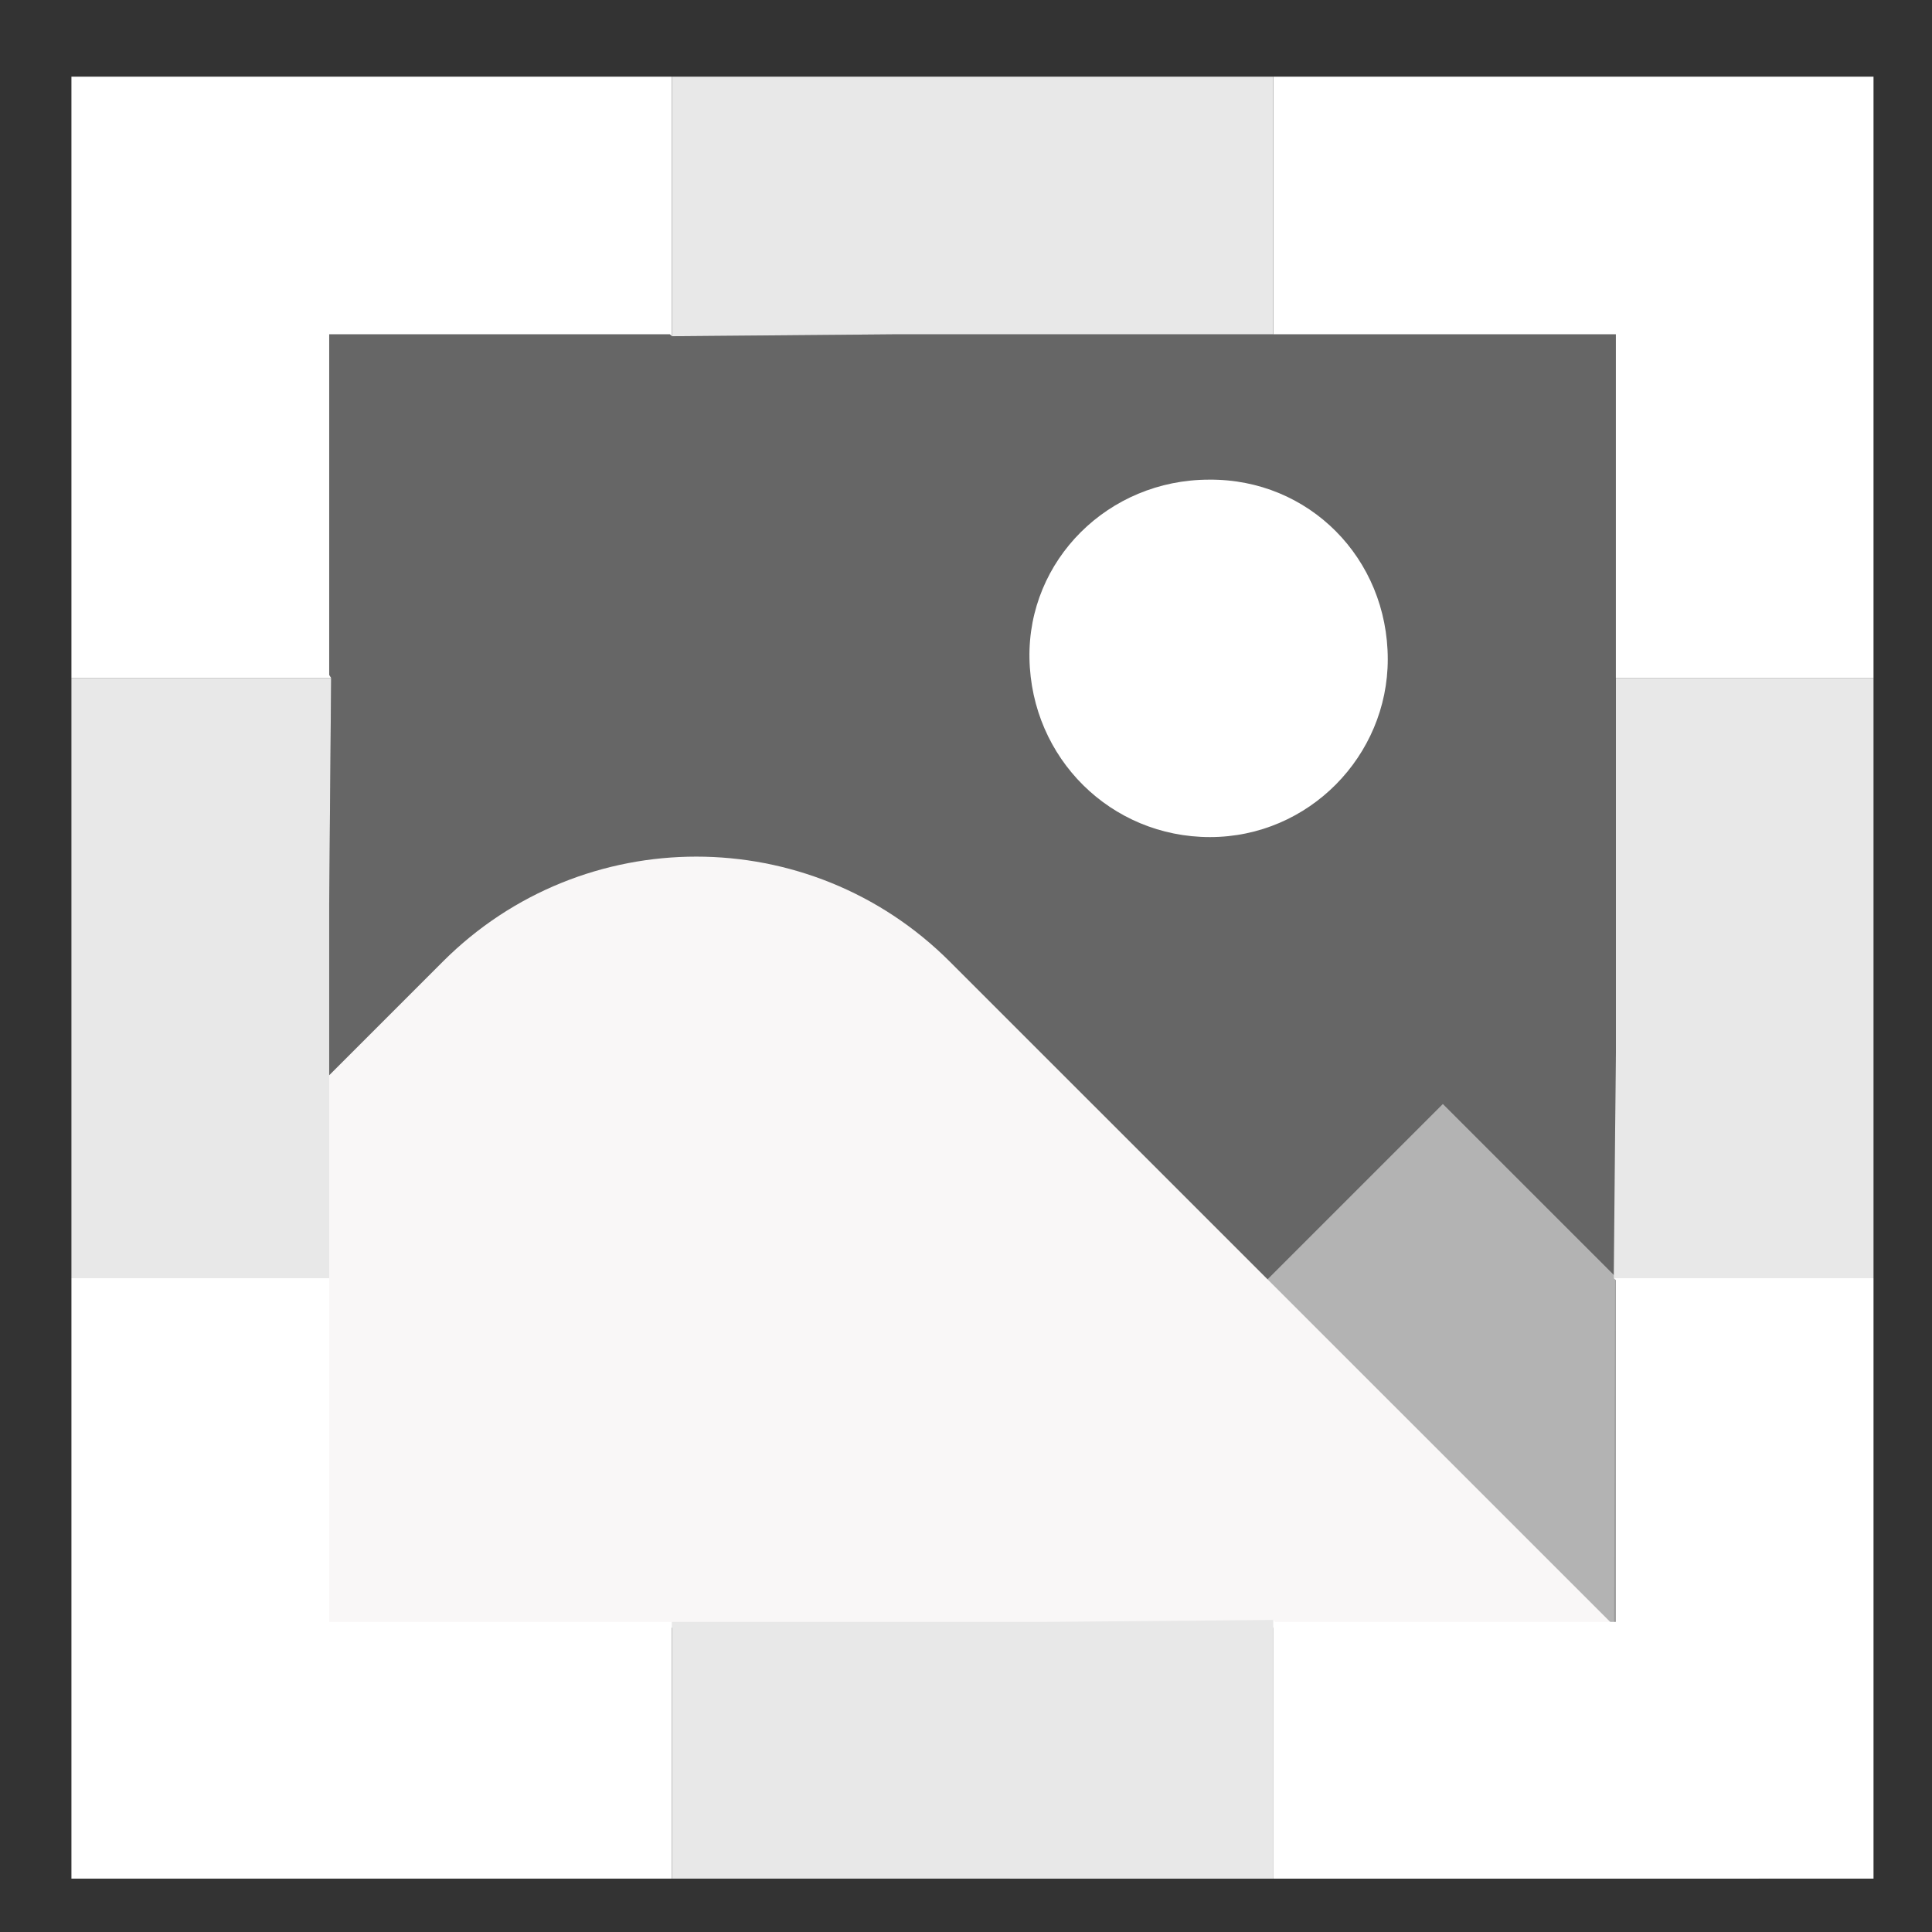
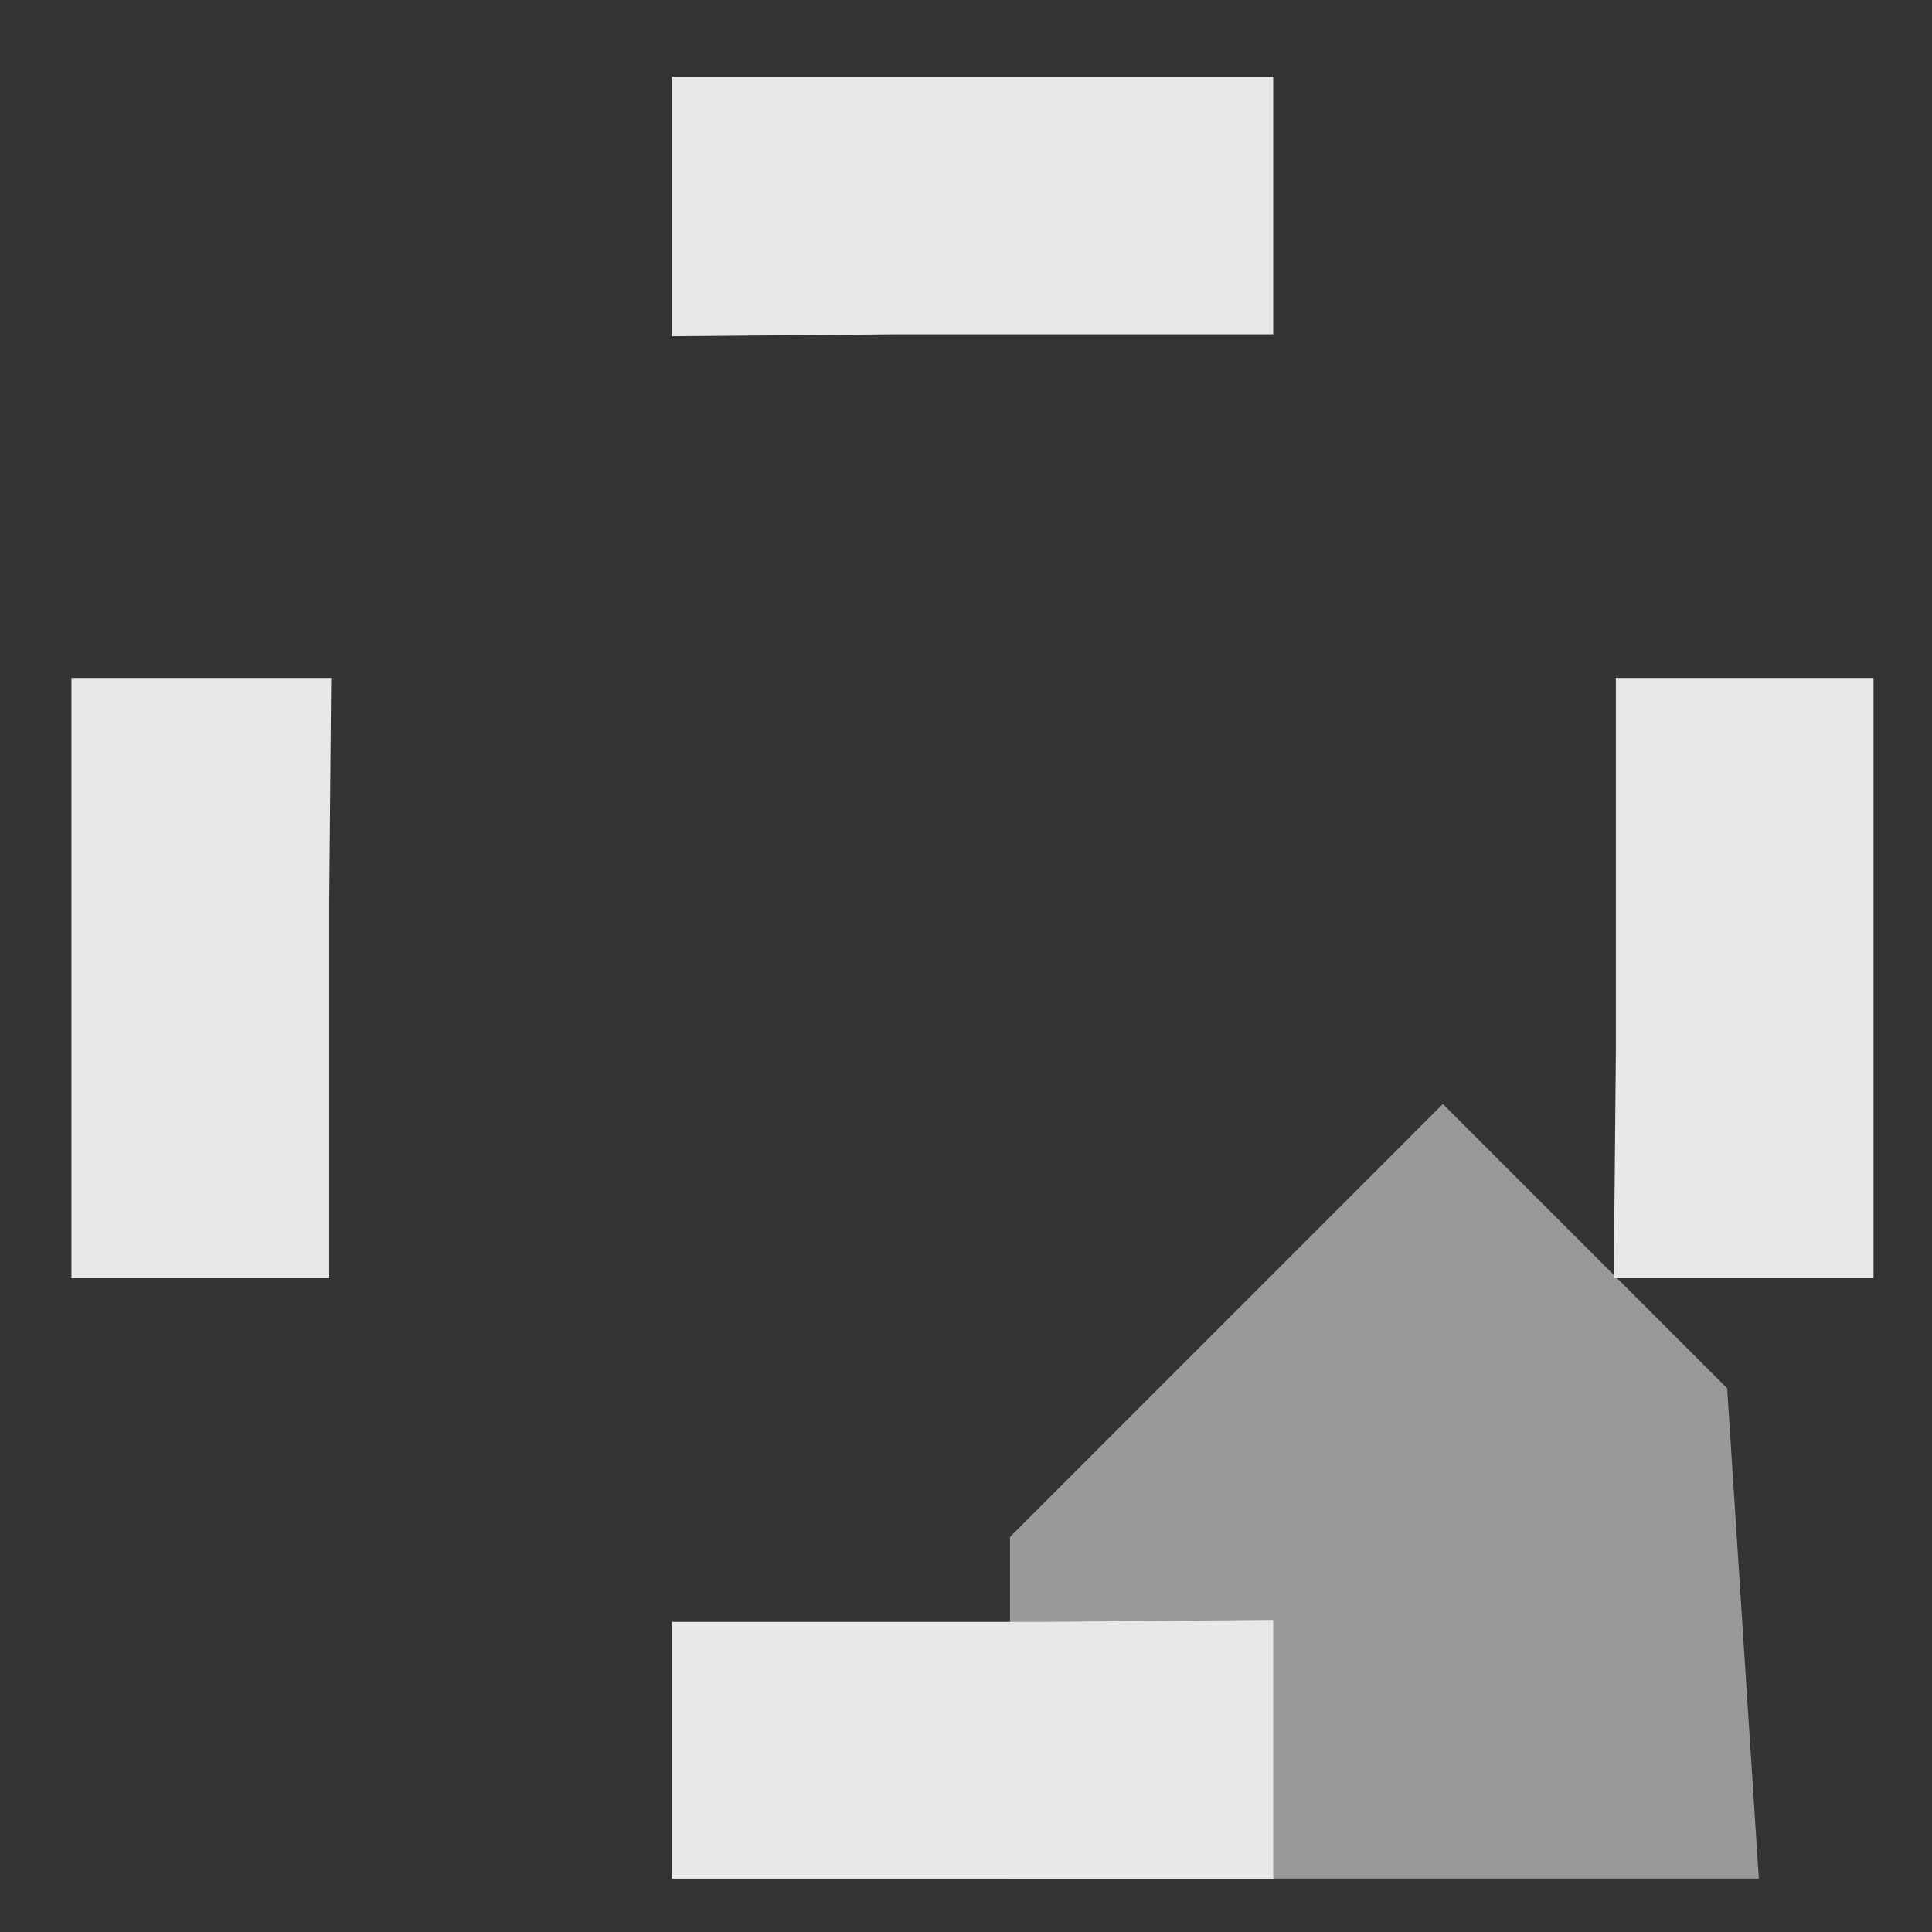
<svg xmlns="http://www.w3.org/2000/svg" width="33" height="33" viewBox="0 0 33 33" fill="none">
  <rect x="0" y="0" width="33" height="33" fill="#333333" stroke="none" />
  <g clip-path="url(#clip0_1965_30988)">
-     <path opacity="0.25" d="M27.6 11.579V5.71H15.328L11.476 5.743L11.443 5.71H5.623V11.528L5.656 11.578L5.623 15.43V21.449C7.891 19.615 10.142 17.798 12.392 15.946C12.843 15.579 13.142 15.579 13.56 16.013C15.211 17.714 18.285 20.721 19.951 22.405C20.302 22.772 26.264 28.943 27.565 29.877L27.598 17.98V11.578L27.6 11.579Z" fill="white" />
    <path opacity="0.5" d="M30.042 32.087L29.501 23.713L24.645 18.857L17.251 26.252V32.087H30.042Z" fill="white" />
-     <path d="M27.6 27.8L16.223 16.425C13.832 14.034 9.955 14.034 7.564 16.425L3.115 20.875V27.802H27.6V27.8Z" fill="#F9F7F7" />
-     <path d="M11.476 29.487V27.703H5.623V21.833H1.22V32.088H11.476V29.487ZM32.001 21.833H27.565L27.6 21.866V27.703H21.779L21.747 27.67V32.088H32.001V21.833ZM3.021 11.579H5.656L5.623 11.528V5.71H11.442L11.476 5.743V1.309H1.22V11.579H3.021ZM21.747 2.708V5.71H27.6V11.579H32.001V1.309H21.747V2.708Z" fill="white" />
    <path d="M11.476 2.708V5.743L15.328 5.71H21.747V1.309H11.476V2.708ZM21.747 27.67L17.878 27.703H11.476V32.088H21.747V27.67ZM29.8 11.579H27.6V17.982L27.565 21.75V21.833H32.001V11.579H29.8ZM3.021 21.833H5.623V15.431L5.656 11.579H1.22V21.833H3.021Z" fill="#E8E8E8" />
-     <path d="M20.652 8.193C18.929 8.193 17.554 9.568 17.584 11.245C17.615 12.953 18.975 14.298 20.667 14.298C22.359 14.298 23.704 12.908 23.704 11.261C23.704 9.538 22.359 8.178 20.652 8.193Z" fill="white" />
  </g>
  <defs>
    <clipPath id="clip0_1965_30988">
      <rect width="32" height="32" fill="white" transform="translate(0.594 0.697)" />
    </clipPath>
  </defs>
</svg>